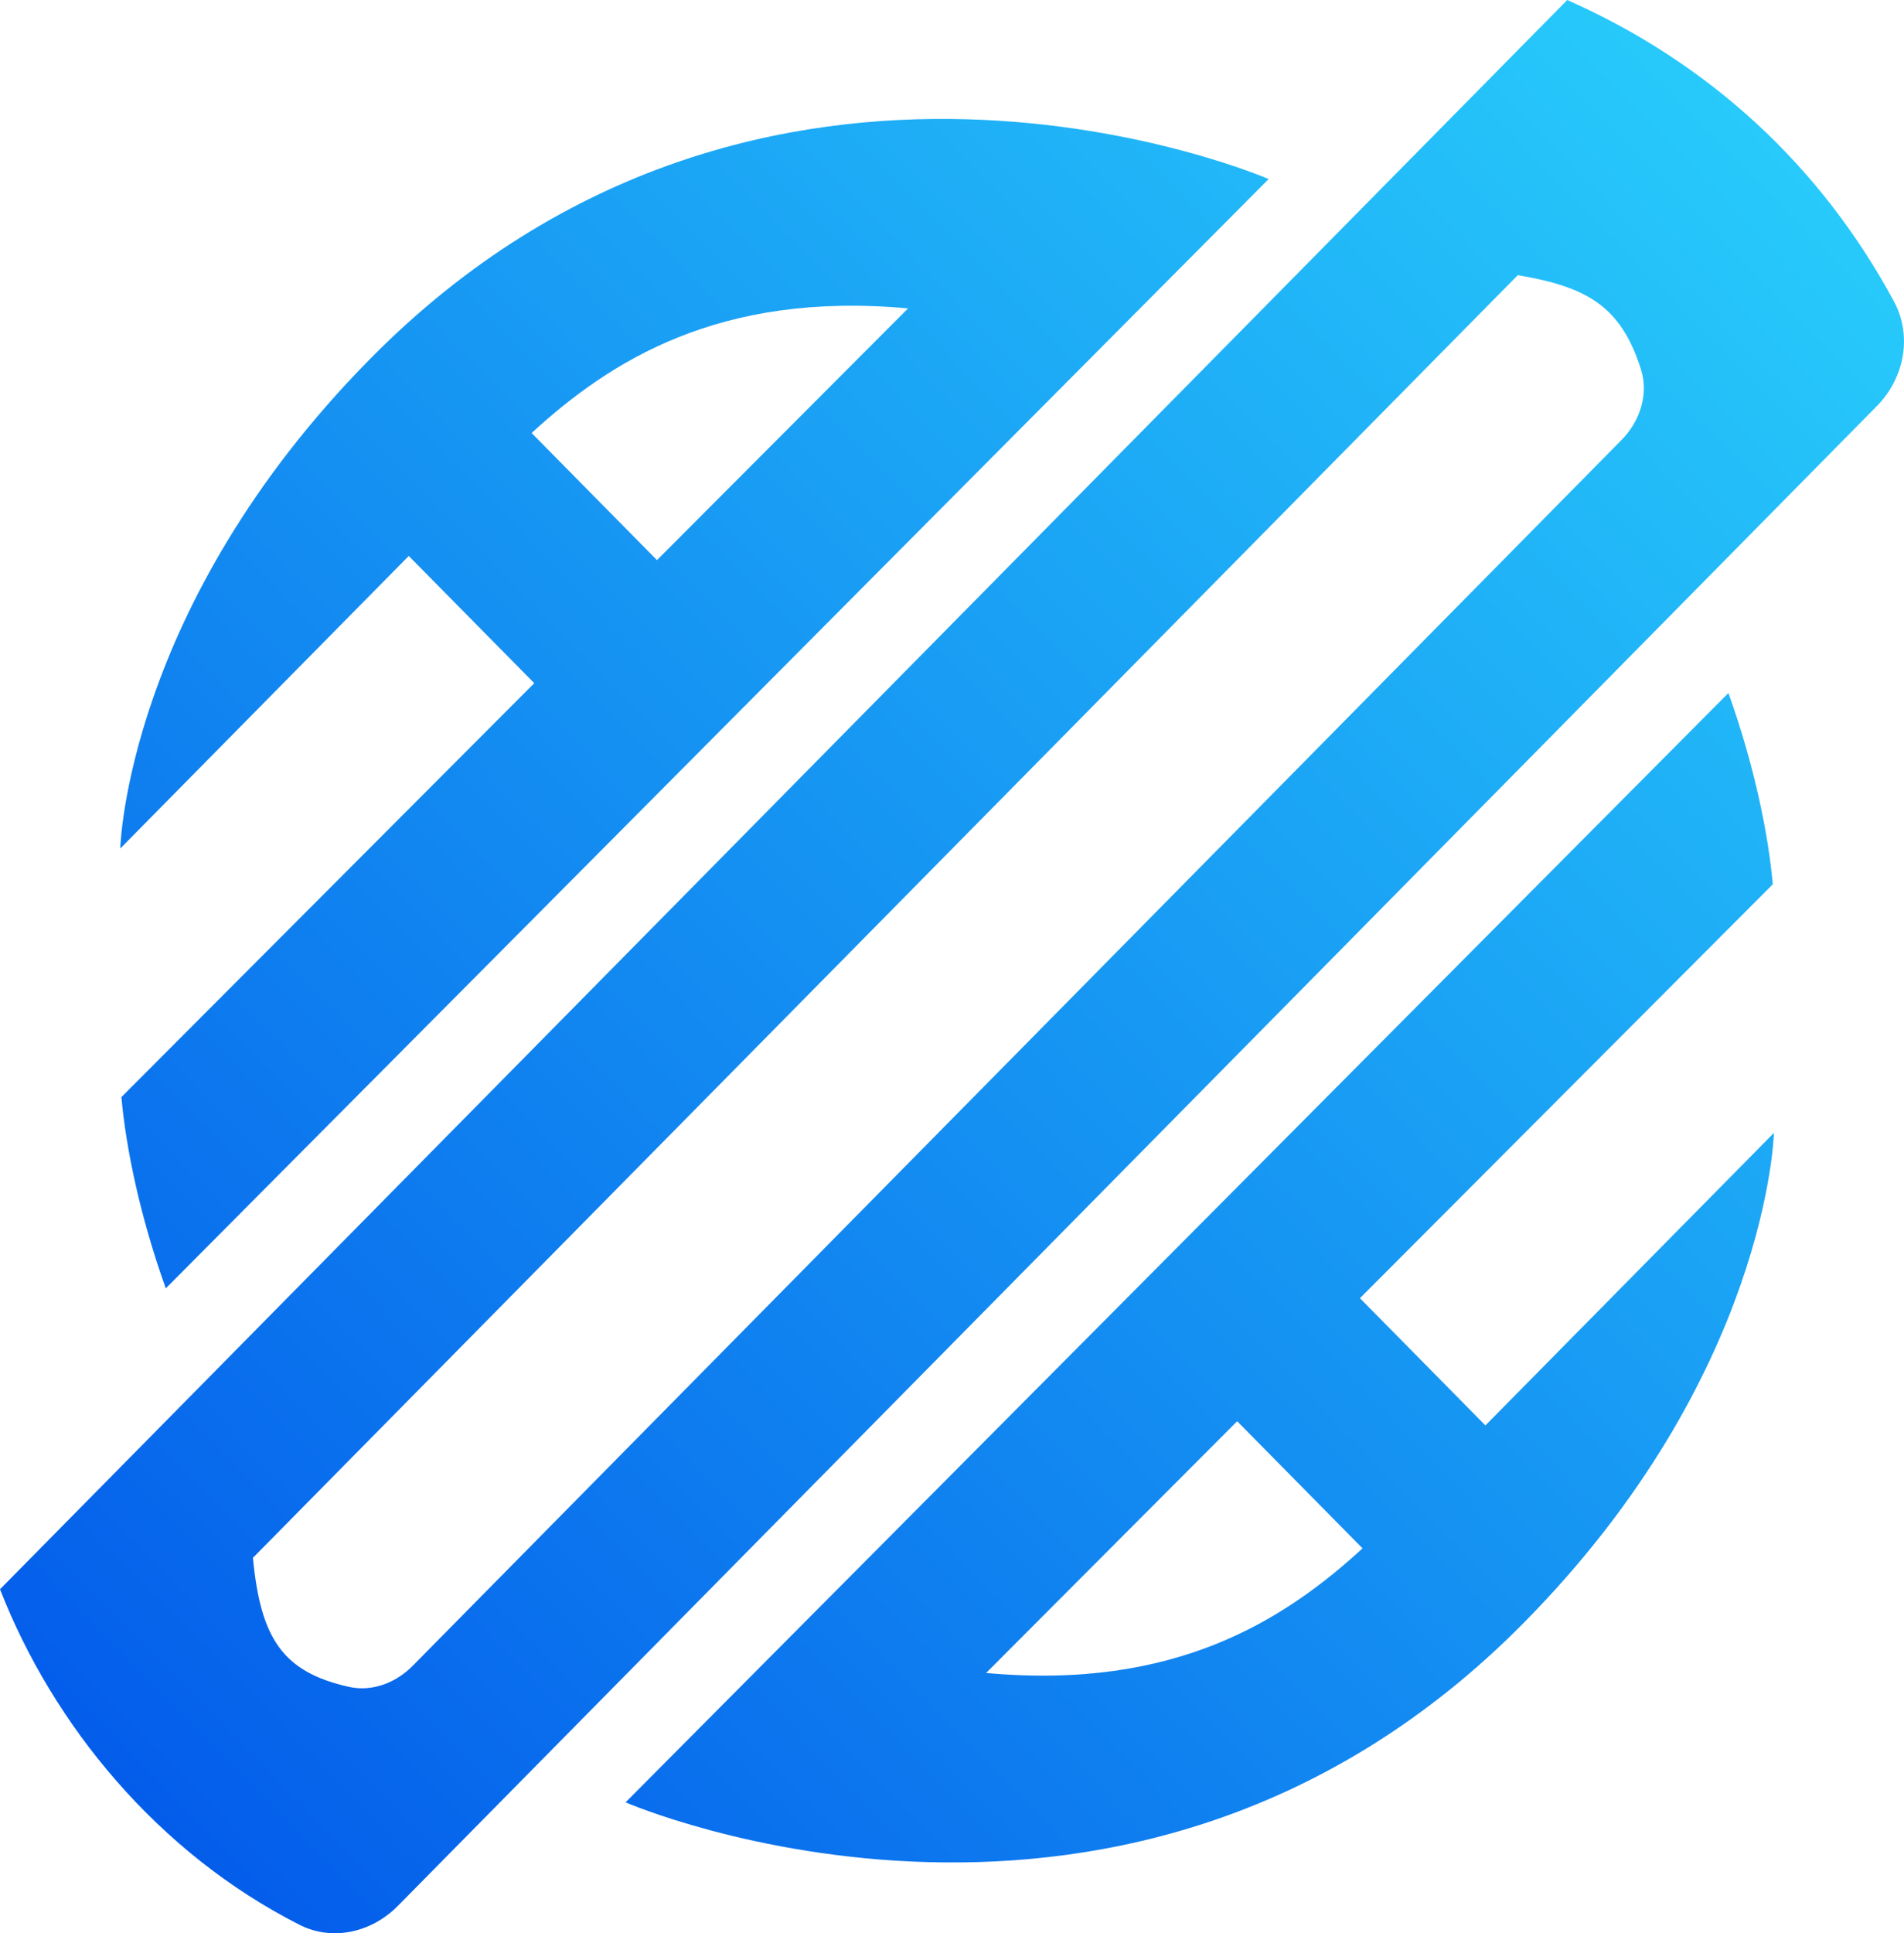
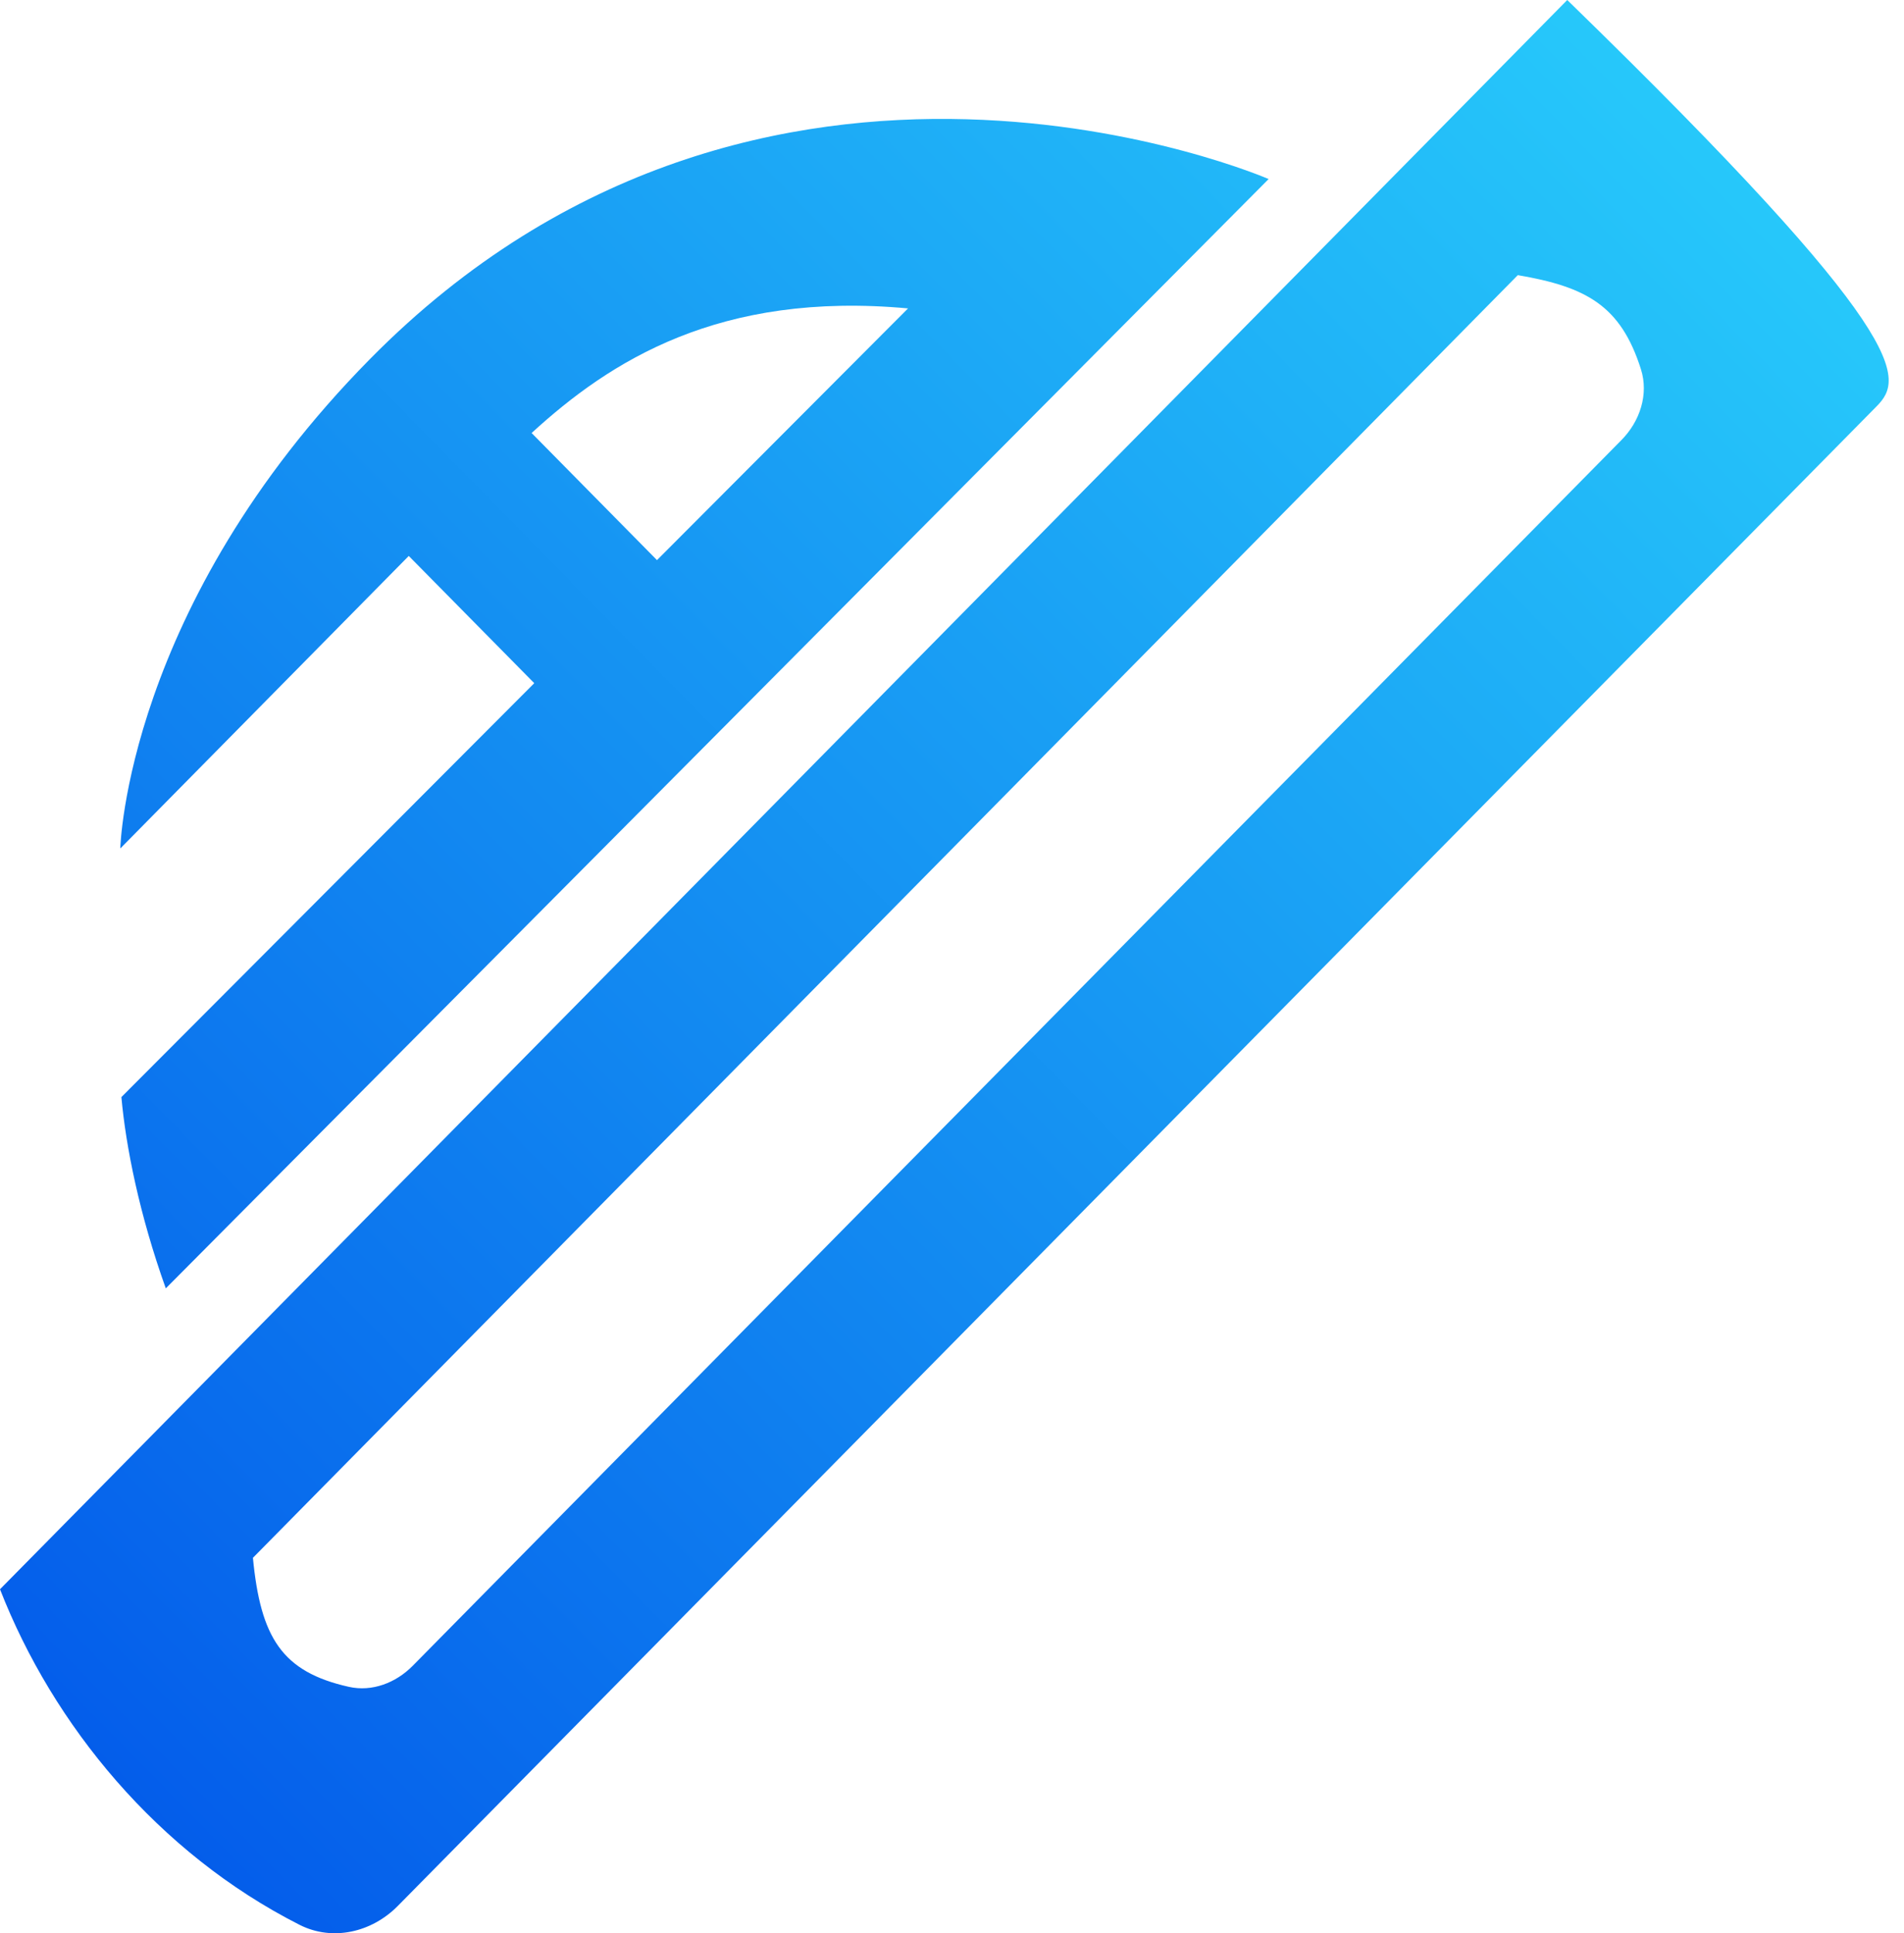
<svg xmlns="http://www.w3.org/2000/svg" width="67" height="68" viewBox="0 0 67 68" fill="none">
-   <path fill-rule="evenodd" clip-rule="evenodd" d="M55.15 4.57764e-05C60.158 2.218 64.079 5.843 66.649 10.607C67.303 11.819 67.009 13.306 66.045 14.283L13.998 67.04C13.082 67.969 11.702 68.292 10.543 67.705C5.558 65.178 1.867 60.684 0 55.901L55.15 4.57764e-05ZM8.9 54.795C9.17 57.603 9.923 58.807 12.275 59.333C13.093 59.516 13.93 59.194 14.522 58.594L57.06 15.476C57.707 14.82 58.023 13.871 57.743 12.988C57.032 10.746 55.816 10.088 53.41 9.678L8.9 54.795Z" fill="url(#paint0_linear_0_260)" />
-   <path fill-rule="evenodd" clip-rule="evenodd" d="M60.822 24.376C61.751 26.974 62.226 29.362 62.383 31.104L47.855 45.663L52.27 50.138L62.422 39.849C62.422 39.849 62.226 48.357 53.637 57.064C39.793 71.096 22.055 63.414 22.013 63.396L60.822 24.376ZM34.701 58.845C41.351 59.458 45.192 56.986 47.947 54.462L43.535 49.991L34.701 58.845Z" fill="url(#paint1_linear_0_260)" />
+   <path fill-rule="evenodd" clip-rule="evenodd" d="M55.15 4.57764e-05C67.303 11.819 67.009 13.306 66.045 14.283L13.998 67.04C13.082 67.969 11.702 68.292 10.543 67.705C5.558 65.178 1.867 60.684 0 55.901L55.15 4.57764e-05ZM8.9 54.795C9.17 57.603 9.923 58.807 12.275 59.333C13.093 59.516 13.93 59.194 14.522 58.594L57.06 15.476C57.707 14.82 58.023 13.871 57.743 12.988C57.032 10.746 55.816 10.088 53.41 9.678L8.9 54.795Z" fill="url(#paint0_linear_0_260)" />
  <path fill-rule="evenodd" clip-rule="evenodd" d="M13.018 12.63C26.868 -1.41 44.618 6.287 44.642 6.298L5.834 45.317C4.904 42.719 4.428 40.331 4.272 38.589L18.8 24.03L14.384 19.555L4.233 29.844C4.234 29.818 4.442 21.323 13.018 12.63ZM31.953 10.848C25.304 10.236 21.462 12.706 18.707 15.231L23.119 19.702L31.953 10.848Z" fill="url(#paint2_linear_0_260)" />
  <defs>
    <linearGradient id="paint0_linear_0_260" x1="67" y1="4.78178e-05" x2="-1.237" y2="66.989" gradientUnits="userSpaceOnUse">
      <stop stop-color="#2AD3FC" />
      <stop offset="1" stop-color="#0154E9" />
    </linearGradient>
    <linearGradient id="paint1_linear_0_260" x1="67" y1="4.78178e-05" x2="-1.237" y2="66.989" gradientUnits="userSpaceOnUse">
      <stop stop-color="#2AD3FC" />
      <stop offset="1" stop-color="#0154E9" />
    </linearGradient>
    <linearGradient id="paint2_linear_0_260" x1="67" y1="4.78178e-05" x2="-1.237" y2="66.989" gradientUnits="userSpaceOnUse">
      <stop stop-color="#2AD3FC" />
      <stop offset="1" stop-color="#0154E9" />
    </linearGradient>
  </defs>
</svg>